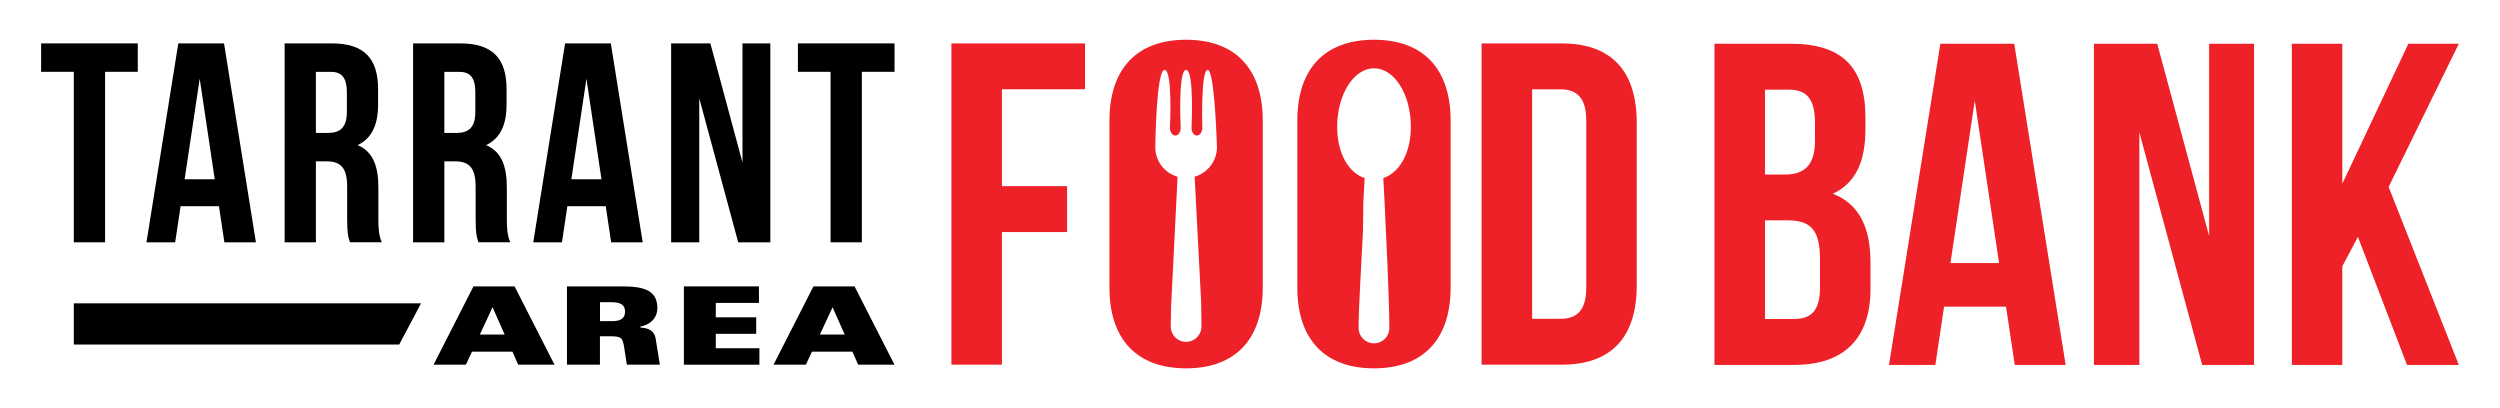
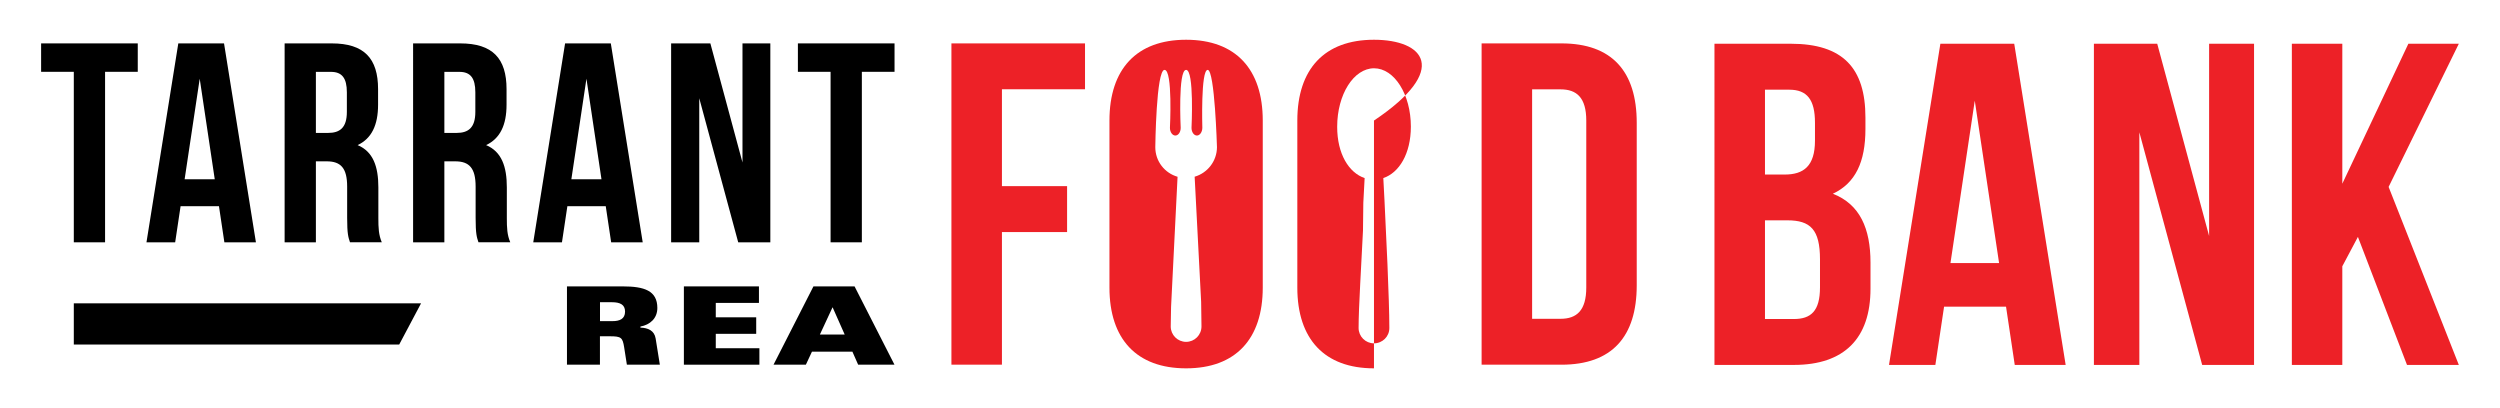
<svg xmlns="http://www.w3.org/2000/svg" version="1.1" id="Layer_1" x="0px" y="0px" viewBox="0 0 439 71.67" style="enable-background:new 0 0 439 71.67;" xml:space="preserve">
  <style type="text/css">
	.st0{fill:#ED2127;}
	.st1{fill-rule:evenodd;clip-rule:evenodd;fill:#ED2127;}
</style>
  <g>
    <path class="st0" d="M327.57,20.65v2.01c0,5.8-1.77,9.51-5.72,11.36c4.75,1.85,6.61,6.12,6.61,12.09v4.59   c0,8.7-4.59,13.38-13.46,13.38h-13.94V7.68h13.38C323.62,7.68,327.57,11.95,327.57,20.65z M309.93,15.74v14.91h3.46   c3.3,0,5.32-1.45,5.32-5.96v-3.14c0-4.03-1.37-5.8-4.51-5.8H309.93z M309.93,38.7v17.32H315c2.98,0,4.59-1.37,4.59-5.56v-4.92   c0-5.24-1.69-6.85-5.72-6.85H309.93z" />
    <path class="st0" d="M362.73,64.08h-8.94l-1.53-10.23h-10.88l-1.53,10.23h-8.14l9.02-56.4h12.97L362.73,64.08z M342.5,46.2h8.54   l-4.27-28.52L342.5,46.2z" />
    <path class="st0" d="M375.67,23.23v40.85h-7.98V7.68h11.12l9.11,33.76V7.68h7.89v56.4h-9.11L375.67,23.23z" />
    <path class="st0" d="M414.05,41.6l-2.74,5.16v17.32h-8.86V7.68h8.86v24.58l11.6-24.58h8.86l-12.33,25.14l12.33,31.26h-9.1   L414.05,41.6z" />
    <path class="st0" d="M175.94,32.69h11.44v8.06h-11.44v23.29h-8.87V7.62h23.46v8.06h-14.59V32.69z" />
    <path class="st0" d="M260.17,7.62h14.02c8.87,0,13.22,4.92,13.22,13.94V50.1c0,9.03-4.35,13.94-13.22,13.94h-14.02V7.62z    M269.04,15.68v40.3h5c2.82,0,4.51-1.45,4.51-5.48V21.17c0-4.03-1.69-5.48-4.51-5.48H269.04z" />
    <path class="st1" d="M208.28,6.98c-8.71,0-13.46,5.16-13.46,14.19V50.5c0,9.03,4.76,14.18,13.46,14.18   c8.7,0,13.46-5.16,13.46-14.18V21.17C221.74,12.14,216.98,6.98,208.28,6.98z M209.78,31.03L210.92,53   c0.04,1.69,0.06,3.17,0.06,4.31c0,0,0,0.01,0,0.01c0,1.5-1.21,2.71-2.7,2.71c-1.49,0-2.7-1.21-2.7-2.7c0-0.94,0.02-2.11,0.06-3.43   l1.14-22.86c-2.26-0.65-3.91-2.72-3.91-5.19c0,0,0.15-13.58,1.62-13.58c1.47,0,0.95,10.18,0.95,10.18c0,0.74,0.43,1.35,0.95,1.35   c0.52,0,0.94-0.61,0.94-1.35c0,0-0.5-10.18,0.95-10.18c1.45,0,0.95,10.18,0.95,10.18c0,0.74,0.42,1.35,0.95,1.35   c0.51,0,0.94-0.61,0.95-1.35c0,0-0.3-10.18,0.94-10.18c1.24,0,1.63,13.57,1.63,13.57C213.69,28.3,212.03,30.38,209.78,31.03z" />
-     <path class="st1" d="M241.27,6.98c-8.71,0-13.46,5.16-13.46,14.19V50.5c0,9.03,4.76,14.18,13.46,14.18   c8.7,0,13.46-5.16,13.46-14.18V21.17C254.73,12.14,249.97,6.98,241.27,6.98z M242.91,31.27c0.03,0.6,0.11,2.05,0.21,3.99   l0.52,11.18c0.18,4.37,0.33,8.61,0.33,11.14l0,0.01c0.01,1.5-1.21,2.7-2.7,2.7c-1.49,0-2.7-1.21-2.7-2.7v-0.01   c0-3.7,0.49-11.01,0.77-17.08l0.06-4.91l0,0c0.11-2.1,0.19-3.7,0.23-4.32c-2.78-0.94-4.83-4.26-4.82-9.02   c0-5.67,2.9-10.25,6.47-10.26c3.57,0,6.47,4.59,6.47,10.25C247.74,27.01,245.69,30.33,242.91,31.27z" />
+     <path class="st1" d="M241.27,6.98c-8.71,0-13.46,5.16-13.46,14.19V50.5c0,9.03,4.76,14.18,13.46,14.18   V21.17C254.73,12.14,249.97,6.98,241.27,6.98z M242.91,31.27c0.03,0.6,0.11,2.05,0.21,3.99   l0.52,11.18c0.18,4.37,0.33,8.61,0.33,11.14l0,0.01c0.01,1.5-1.21,2.7-2.7,2.7c-1.49,0-2.7-1.21-2.7-2.7v-0.01   c0-3.7,0.49-11.01,0.77-17.08l0.06-4.91l0,0c0.11-2.1,0.19-3.7,0.23-4.32c-2.78-0.94-4.83-4.26-4.82-9.02   c0-5.67,2.9-10.25,6.47-10.26c3.57,0,6.47,4.59,6.47,10.25C247.74,27.01,245.69,30.33,242.91,31.27z" />
    <g>
      <g>
        <path d="M7.22,7.62h16.97v4.99h-5.74v29.94h-5.49V12.61H7.22V7.62z" />
        <path d="M44.94,42.55H39.4l-0.95-6.34h-6.74l-0.95,6.34h-5.04l5.59-34.93h8.03L44.94,42.55z M32.42,31.48h5.29l-2.64-17.66     L32.42,31.48z" />
        <path d="M61.46,42.55c-0.3-0.9-0.5-1.45-0.5-4.29v-5.49c0-3.24-1.1-4.44-3.59-4.44h-1.9v14.22h-5.49V7.62h8.28     c5.69,0,8.13,2.64,8.13,8.03v2.74c0,3.59-1.15,5.94-3.59,7.09c2.74,1.15,3.64,3.79,3.64,7.43v5.39c0,1.7,0.05,2.94,0.6,4.24     H61.46z M55.47,12.61v10.73h2.15c2.05,0,3.29-0.9,3.29-3.69v-3.44c0-2.49-0.85-3.59-2.79-3.59H55.47z" />
        <path d="M84.02,42.55c-0.3-0.9-0.5-1.45-0.5-4.29v-5.49c0-3.24-1.1-4.44-3.59-4.44h-1.9v14.22h-5.49V7.62h8.28     c5.69,0,8.13,2.64,8.13,8.03v2.74c0,3.59-1.15,5.94-3.59,7.09c2.74,1.15,3.64,3.79,3.64,7.43v5.39c0,1.7,0.05,2.94,0.6,4.24     H84.02z M78.03,12.61v10.73h2.15c2.05,0,3.29-0.9,3.29-3.69v-3.44c0-2.49-0.85-3.59-2.79-3.59H78.03z" />
        <path d="M112.86,42.55h-5.54l-0.95-6.34h-6.74l-0.95,6.34h-5.04l5.59-34.93h8.03L112.86,42.55z M100.33,31.48h5.29l-2.64-17.66     L100.33,31.48z" />
        <path d="M122.79,17.25v25.3h-4.94V7.62h6.89l5.64,20.91V7.62h4.89v34.93h-5.64L122.79,17.25z" />
        <path d="M140.11,7.62h16.97v4.99h-5.74v29.94h-5.49V12.61h-5.74V7.62z" />
      </g>
    </g>
    <polygon points="12.96,60.5 70.1,60.5 73.94,53.26 12.96,53.26  " />
    <g>
-       <path d="M83.14,50.29h7.22l7.01,13.75h-6.38l-1.01-2.29h-7.1l-1.07,2.29h-5.68L83.14,50.29z M88.62,58.75l-2.13-4.8l-2.23,4.8    H88.62z" />
      <path d="M99.57,50.29h9.79c3.75,0,6.07,0.74,6.07,3.79c0,1.81-1.26,2.95-2.97,3.26v0.19c1.33,0.04,2.44,0.51,2.67,1.9l0.74,4.61    h-5.79l-0.48-3.07c-0.27-1.69-0.51-1.92-2.5-1.92h-1.75v4.99h-5.79V50.29z M105.36,56.39h2.21c1.24,0,2.19-0.38,2.19-1.68    c0-1.22-0.88-1.64-2.29-1.64h-2.11V56.39z" />
      <path d="M120.09,50.29h13.18v2.9h-7.58v2.53h7.1v2.9h-7.1v2.53h7.66v2.89h-13.26V50.29z" />
      <path d="M142.84,50.29h7.22l7.01,13.75h-6.38l-1.01-2.29h-7.1l-1.07,2.29h-5.68L142.84,50.29z M148.33,58.75l-2.13-4.8l-2.23,4.8    H148.33z" />
    </g>
  </g>
</svg>